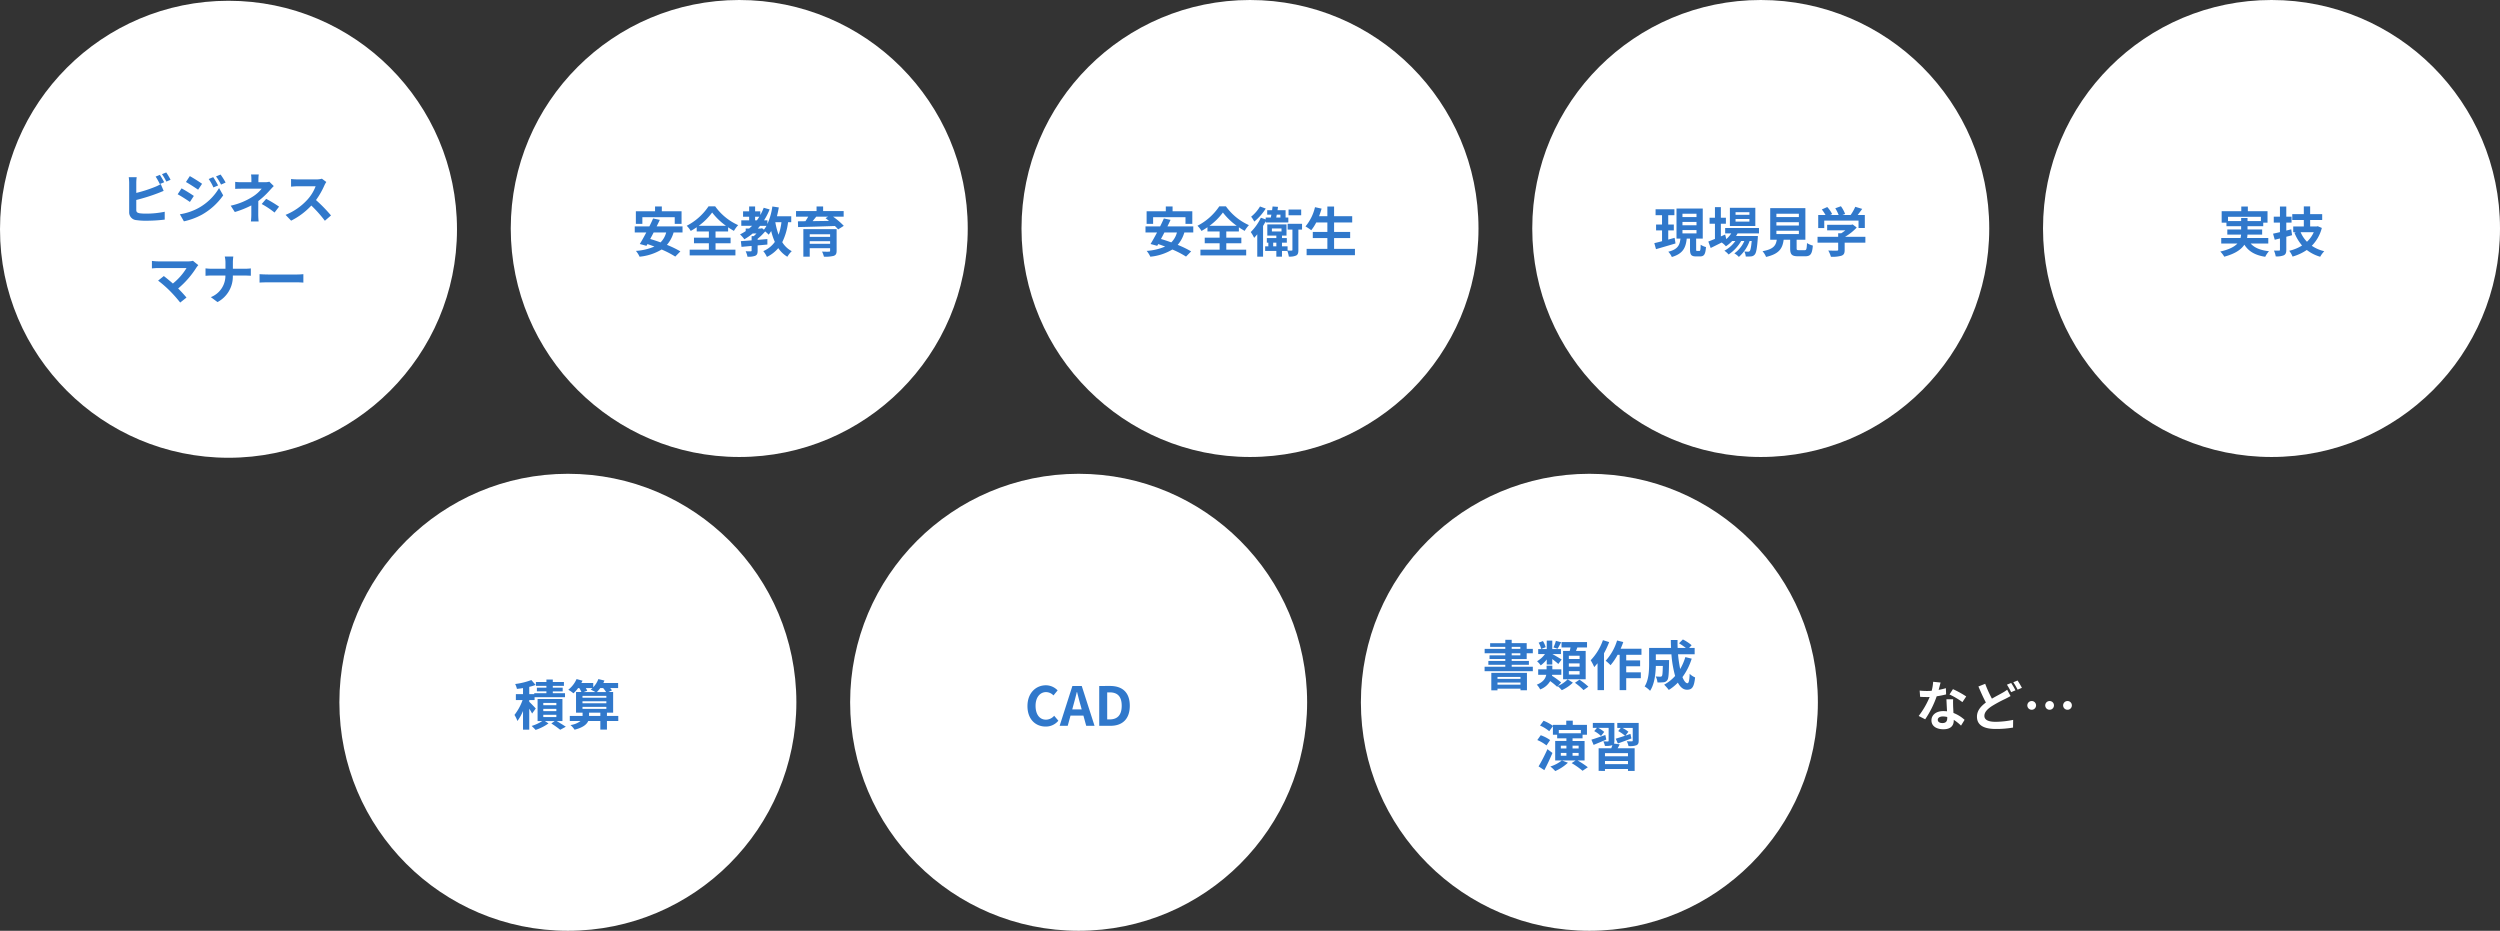
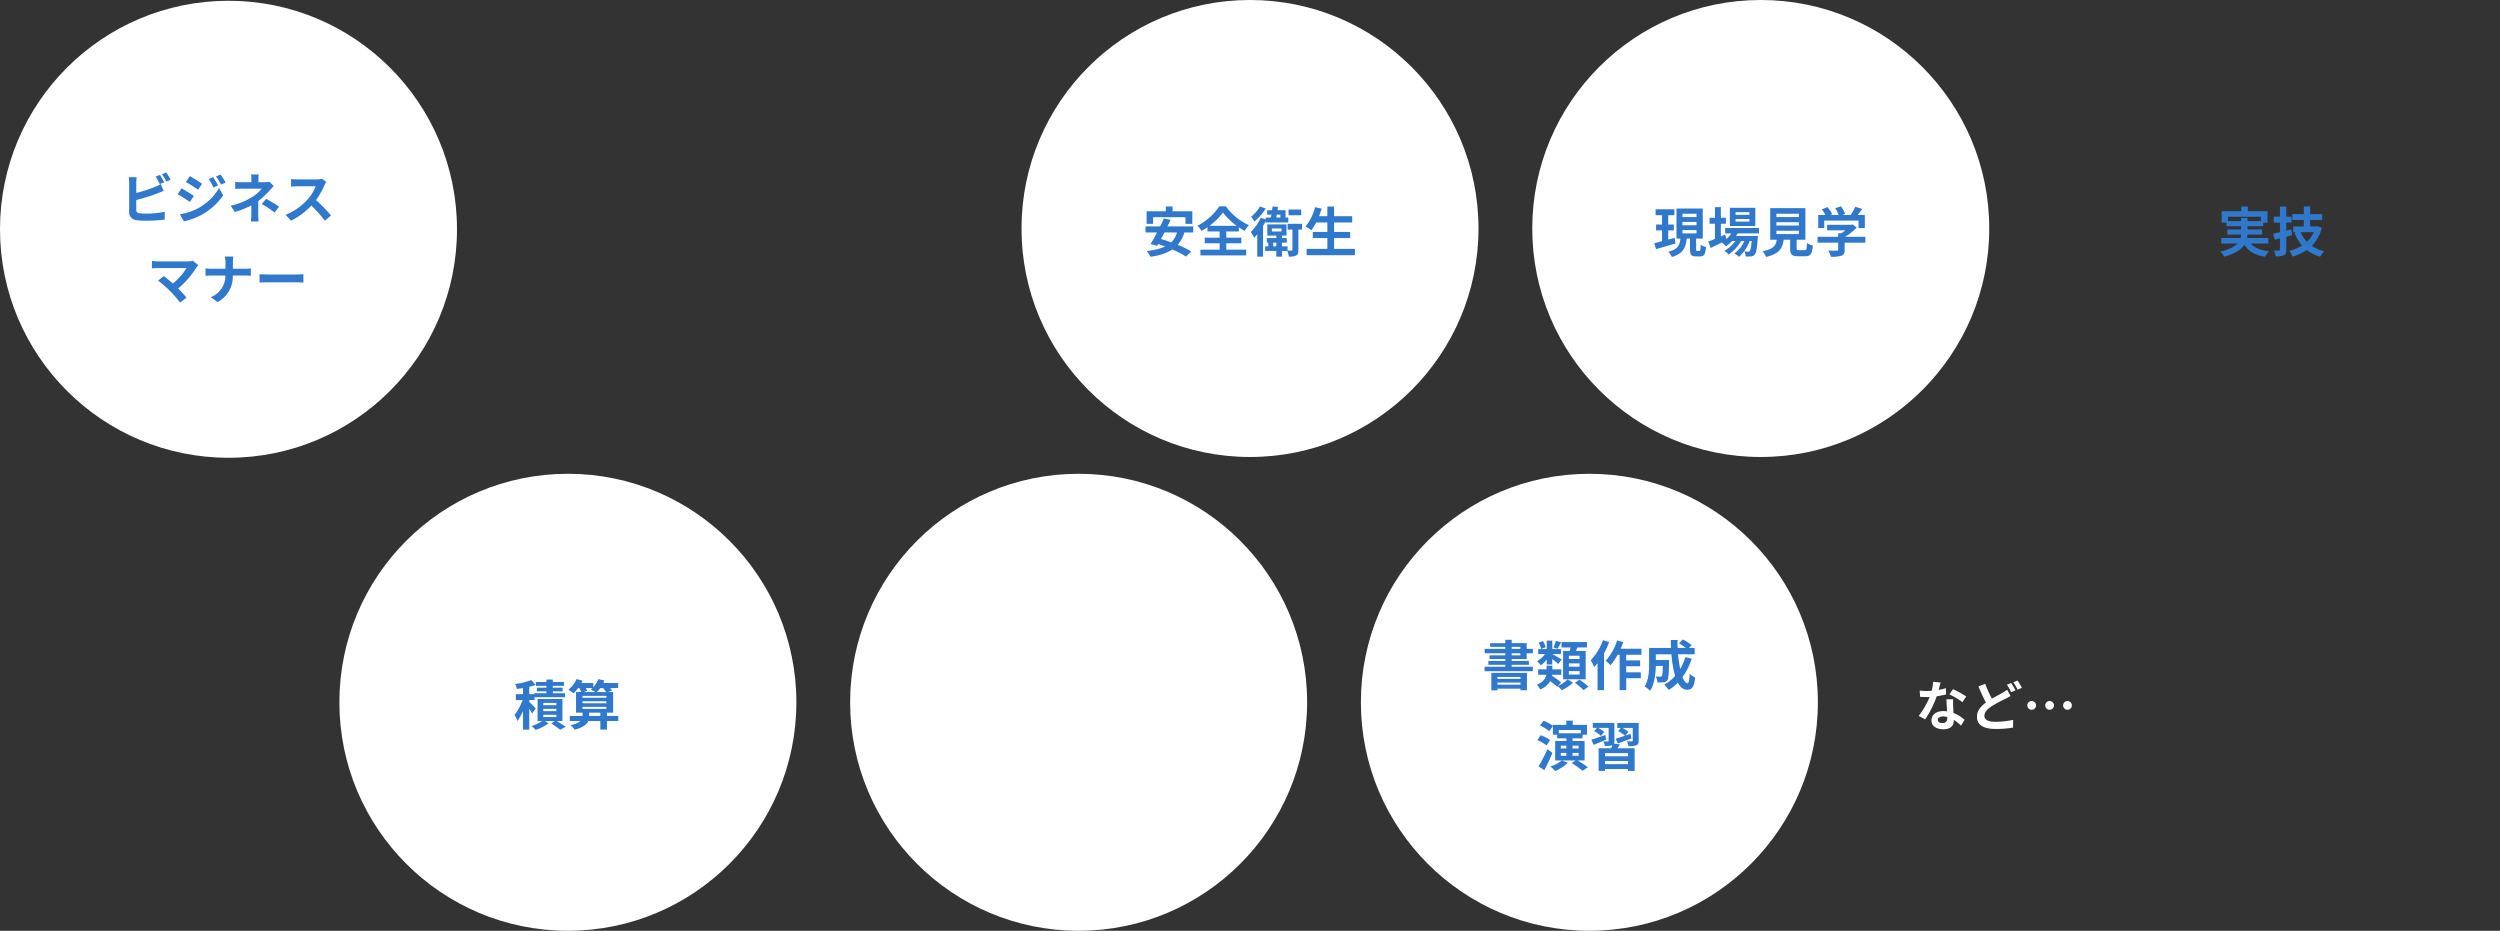
<svg xmlns="http://www.w3.org/2000/svg" width="744" height="277" viewBox="0 0 744 277">
  <rect x="0" y="0" width="744" height="277" fill="#333333" stroke="none" />
  <g id="グループ_36897" data-name="グループ 36897" transform="translate(-1157 -14261)">
    <g id="グループ_36902" data-name="グループ 36902">
      <g id="グループ_36900" data-name="グループ 36900">
        <g id="グループ_36899" data-name="グループ 36899" transform="translate(-16.23)">
-           <circle id="楕円形_1827" data-name="楕円形 1827" cx="68" cy="68" r="68" transform="translate(1781.23 14261)" fill="#fff" />
          <path id="パス_342351" data-name="パス 342351" d="M23.056,9.784V8.52h9.792V9.784H28.864V8.872h-1.9v.912ZM35.04,16.472V14.824H28.72a5.432,5.432,0,0,0,.128-1.008h4.368V12.28H28.864v-.96h4.672V10.264h1.28V6.856H28.96V5.464H27.008V6.856h-5.84v3.408h1.424V11.32H26.96v.96H22.848v1.536h4.1a7.333,7.333,0,0,1-.16,1.008H21.04v1.648h4.816c-.88.944-2.416,1.776-5.1,2.384a7.765,7.765,0,0,1,1.184,1.536c3.264-.88,5.04-2.144,5.984-3.568,1.264,1.984,3.168,3.12,6.208,3.6a7.4,7.4,0,0,1,1.12-1.664c-2.528-.272-4.32-1.008-5.456-2.288Zm6.832-4.224-1.472.368V10.248h1.568V8.488H40.4V5.464H38.512V8.488h-1.84v1.76h1.84V13.08c-.768.192-1.456.336-2.048.464l.5,1.808,1.552-.384v3.3c0,.24-.08.32-.3.32-.208,0-.864,0-1.488-.016a7.359,7.359,0,0,1,.528,1.728,5.364,5.364,0,0,0,2.432-.336c.544-.3.72-.752.72-1.68V14.456c.576-.144,1.152-.3,1.712-.464Zm6.7.864a8.785,8.785,0,0,1-2.016,2.832,9.144,9.144,0,0,1-1.888-2.832ZM49.76,11.32l-.336.08H47.5V9.48h3.584V7.72H47.5V5.432H45.616V7.72h-3.44V9.48h3.44V11.4H42.464v1.712H43.3l-.48.144a13.363,13.363,0,0,0,2.272,3.808,12.338,12.338,0,0,1-3.824,1.568,7.754,7.754,0,0,1,1.008,1.728A14.631,14.631,0,0,0,46.5,18.392a11.83,11.83,0,0,0,3.984,2.016A8.281,8.281,0,0,1,51.7,18.76a11.03,11.03,0,0,1-3.712-1.616,11.658,11.658,0,0,0,2.992-5.312Z" transform="translate(1813.23 14317)" fill="#3078cb" />
        </g>
        <g id="グループ_36893" data-name="グループ 36893" transform="translate(16)">
          <circle id="楕円形_1825" data-name="楕円形 1825" cx="68" cy="68" r="68" transform="translate(1597 14261)" fill="#fff" />
          <path id="パス_342350" data-name="パス 342350" d="M10.368,14.776c-.624.176-1.28.352-1.9.528V12.568h1.664V10.824H8.464V8.04H10.3V6.28H4.7V8.04h1.92v2.784H4.848v1.744H6.624v3.216c-.864.224-1.648.432-2.3.576l.5,1.792c1.648-.48,3.792-1.1,5.808-1.7Zm2.336-2.3H16.88v.992H12.7Zm0-2.432H16.88v.992H12.7Zm0-2.432H16.88V8.6H12.7ZM17.072,18.68c-.272,0-.3-.064-.3-.528V15.016h1.968V6.056H10.928v8.96H12.1c-.208,1.872-.72,3.184-3.616,3.9a5.635,5.635,0,0,1,1.056,1.568c3.408-1.008,4.144-2.864,4.432-5.472h.976v3.136c0,1.616.32,2.16,1.792,2.16h1.2c1.184,0,1.6-.592,1.76-2.784a4.892,4.892,0,0,1-1.584-.7c-.032,1.6-.112,1.856-.384,1.856ZM32.624,7.928H28.5V7.16h4.128Zm0,2.016H28.5V9.176h4.128Zm1.76-4.1H26.816v5.408h7.568Zm1.088,7.616v-1.6H25.408v1.6h1.808a7.794,7.794,0,0,1-1.472,1.7l-.336-1.36-1.28.56V10.584h1.5V8.792h-1.5V5.64h-1.76V8.792h-1.6v1.792h1.6V15.1c-.752.3-1.424.576-1.968.784l.7,1.92c.976-.48,2.128-1.056,3.28-1.632a6.59,6.59,0,0,1,1.248,1.12A9.942,9.942,0,0,0,27.5,15.72h.944a9.652,9.652,0,0,1-3.264,2.9,5.621,5.621,0,0,1,1.248,1.12,12.209,12.209,0,0,0,3.744-4.016h.944a8.8,8.8,0,0,1-2.976,3.68,5.242,5.242,0,0,1,1.344,1.056,11.4,11.4,0,0,0,3.2-4.736h.624c-.176,1.936-.368,2.752-.592,2.992a.548.548,0,0,1-.48.176c-.208,0-.624,0-1.136-.048a3.8,3.8,0,0,1,.432,1.488,10.056,10.056,0,0,0,1.616-.032,1.492,1.492,0,0,0,1.056-.544c.432-.464.688-1.744.912-4.864.016-.224.032-.656.032-.656h-6.5c.16-.256.32-.512.448-.768Zm5.184-.784h6.688v.992H40.656Zm0-2.544h6.688v.992H40.656Zm0-2.528h6.688V8.6H40.656Zm6.72,10.848c-.608,0-.7-.064-.7-.576V15.336H49.28V5.944H38.816v9.392h1.952c-.272,1.744-.96,2.816-4.24,3.424a6.03,6.03,0,0,1,1.056,1.7c3.952-.9,4.9-2.576,5.232-5.12h1.936V17.9c0,1.792.448,2.368,2.352,2.368h2.112c1.584,0,2.08-.656,2.288-3.184a6.06,6.06,0,0,1-1.744-.752c-.08,1.856-.176,2.128-.72,2.128Zm7.52-8.8H65.1v2.208h1.872V7.976H64.848c.432-.56.912-1.2,1.344-1.808l-2.064-.624a13.375,13.375,0,0,1-1.376,2.432H60.336l.768-.3a9.382,9.382,0,0,0-1.248-2.3l-1.68.608a11.165,11.165,0,0,1,1.008,2H56.672l.576-.272a8.72,8.72,0,0,0-1.456-2.1l-1.616.72a13.459,13.459,0,0,1,1.1,1.648H53.1v3.888H54.9Zm12.24,4.816H61.088A15.5,15.5,0,0,0,64.56,11.72l-1.2-.928-.416.1H55.76v1.648h5.424a10.823,10.823,0,0,1-1.232.88H59.04v1.056H52.9v1.744H59.04V18.3c0,.224-.08.288-.416.288-.32.016-1.5.016-2.528-.032a8.494,8.494,0,0,1,.784,1.856,9.7,9.7,0,0,0,3.1-.3c.784-.272.992-.768.992-1.76V16.216h6.16Z" transform="translate(1629 14317)" fill="#3078cb" />
        </g>
        <g id="グループ_36892" data-name="グループ 36892" transform="translate(6)">
          <circle id="楕円形_1826" data-name="楕円形 1826" cx="68" cy="68" r="68" transform="translate(1455 14261)" fill="#fff" />
          <path id="パス_342349" data-name="パス 342349" d="M7.168,8.632H16.8v2h2.032V6.872H12.96V5.448H10.944V6.872H5.232v3.76H7.168Zm7.088,4.544a6.348,6.348,0,0,1-1.68,2.96c-1.056-.384-2.1-.736-3.072-1.008.336-.624.688-1.28,1.024-1.952Zm4.864,0V11.384h-7.7c.336-.672.656-1.328.944-1.952l-2-.416c-.32.736-.7,1.552-1.12,2.368H4.9v1.792h3.44c-.688,1.3-1.36,2.512-1.936,3.44l1.984.544.3-.528c.672.224,1.36.48,2.064.736a16.771,16.771,0,0,1-5.5,1.3,7.77,7.77,0,0,1,1.088,1.728,15.622,15.622,0,0,0,6.56-2.144A27.478,27.478,0,0,1,16.96,20.36l1.52-1.552a29.407,29.407,0,0,0-4-1.936,9.709,9.709,0,0,0,1.984-3.7Zm4.816-1.968a18.432,18.432,0,0,0,4-3.968,19.282,19.282,0,0,0,4.128,3.968Zm5.008,5.184h4.48V14.728h-4.48v-1.84h3.744V11.64a20.284,20.284,0,0,0,1.728,1.072A9.27,9.27,0,0,1,35.68,11a16.91,16.91,0,0,1-6.848-5.6H26.864a17.46,17.46,0,0,1-6.5,5.792,7.03,7.03,0,0,1,1.2,1.536,20.472,20.472,0,0,0,1.776-1.1v1.264H26.96v1.84H22.528v1.664H26.96v1.9H21.248v1.712H34.864V18.3h-5.92ZM51.232,6.36h-3.76v1.7h3.76ZM38.976,5.448a11.185,11.185,0,0,1-2.64,3.04,9.43,9.43,0,0,1,.944,1.456,16.551,16.551,0,0,0,3.408-3.872Zm6.08,2.432v.864H43.808c.048-.272.112-.56.16-.864Zm-4.384,2.336h6.736V8.744h-.816V6.552h-2.4c.048-.336.1-.672.144-.992L42.72,5.448q-.072.528-.144,1.1H41.12V7.88h1.232c-.048.3-.1.592-.16.864h-1.52V9.3l-1.44-.512a14.959,14.959,0,0,1-3.008,4.272,11.264,11.264,0,0,1,1.008,1.728c.3-.32.624-.672.928-1.056v6.656h1.728V11.24c.288-.464.544-.944.784-1.424ZM42.9,17.3V16.216h.944V17.3Zm-.384-5.312h2.864v.9H42.512ZM51.488,10.6H47.2v1.728h1.424v6.016c0,.176-.048.224-.24.224a10.558,10.558,0,0,1-1.2-.016V17.3H45.52V16.216h1.44V14.84H45.52v-.72h1.344V10.776H41.152V14.12H43.84v.72H41.008v1.376h.448V17.3h-.944V18.68H43.84v1.712h1.68V18.68h1.6a8.965,8.965,0,0,1,.432,1.68,4.659,4.659,0,0,0,2.192-.32c.544-.3.656-.816.656-1.68V12.328h1.088Zm9.536,7.472V14.856h4.784v-1.84H61.024V10.2h5.392V8.344H61.024V5.464h-2v2.88H56.56c.272-.736.528-1.488.752-2.256l-1.968-.432a13.766,13.766,0,0,1-2.832,5.728,15.13,15.13,0,0,1,1.712,1.136,13.187,13.187,0,0,0,1.488-2.32h3.312v2.816H54.688v1.84h4.336v3.216H52.848v1.872H67.232V18.072Z" transform="translate(1487 14317)" fill="#3078cb" />
        </g>
        <g id="グループ_36891" data-name="グループ 36891" transform="translate(-4)">
-           <circle id="楕円形_1820" data-name="楕円形 1820" cx="68" cy="68" r="68" transform="translate(1313 14261)" fill="#fff" />
-           <path id="パス_342347" data-name="パス 342347" d="M7.168,8.632H16.8v2h2.032V6.872H12.96V5.448H10.944V6.872H5.232v3.76H7.168Zm7.088,4.544a6.348,6.348,0,0,1-1.68,2.96c-1.056-.384-2.1-.736-3.072-1.008.336-.624.688-1.28,1.024-1.952Zm4.864,0V11.384h-7.7c.336-.672.656-1.328.944-1.952l-2-.416c-.32.736-.7,1.552-1.12,2.368H4.9v1.792h3.44c-.688,1.3-1.36,2.512-1.936,3.44l1.984.544.3-.528c.672.224,1.36.48,2.064.736a16.771,16.771,0,0,1-5.5,1.3,7.77,7.77,0,0,1,1.088,1.728,15.622,15.622,0,0,0,6.56-2.144A27.478,27.478,0,0,1,16.96,20.36l1.52-1.552a29.407,29.407,0,0,0-4-1.936,9.709,9.709,0,0,0,1.984-3.7Zm4.816-1.968a18.432,18.432,0,0,0,4-3.968,19.282,19.282,0,0,0,4.128,3.968Zm5.008,5.184h4.48V14.728h-4.48v-1.84h3.744V11.64a20.284,20.284,0,0,0,1.728,1.072A9.27,9.27,0,0,1,35.68,11a16.91,16.91,0,0,1-6.848-5.6H26.864a17.46,17.46,0,0,1-6.5,5.792,7.03,7.03,0,0,1,1.2,1.536,20.472,20.472,0,0,0,1.776-1.1v1.264H26.96v1.84H22.528v1.664H26.96v1.9H21.248v1.712H34.864V18.3h-5.92ZM48.56,10.12a17.059,17.059,0,0,1-.848,3.728,20.175,20.175,0,0,1-.976-3.728Zm-6.112,1.888H41.52c.24-.256.464-.528.688-.8h1.9a8.005,8.005,0,0,1-.768,1.152l-.56-.448ZM40.72,8.5h1.248c-.224.368-.464.72-.72,1.072H40.72ZM51.472,10.12V8.36H47.216c.224-.848.4-1.728.56-2.624l-1.92-.288a19.3,19.3,0,0,1-1.472,5.216V9.576H43.376A19.376,19.376,0,0,0,45.04,6.328l-1.76-.5a15.7,15.7,0,0,1-1.008,2.16V6.9H40.72V5.448H38.944V6.9H37.136V8.5h1.808V9.576H36.608v1.632h3.216c-.288.272-.576.544-.88.8H37.92v.768a14.4,14.4,0,0,1-1.68.976,11.752,11.752,0,0,1,1.28,1.456A16.394,16.394,0,0,0,40,13.48h1.136c-.272.288-.56.56-.832.8H39.68v1.248c-1.2.1-2.3.176-3.2.24l.192,1.7c.88-.08,1.9-.176,3.008-.272v1.36c0,.176-.064.224-.272.24-.192,0-.9,0-1.5-.016a6.413,6.413,0,0,1,.544,1.616,5.889,5.889,0,0,0,2.3-.272c.576-.272.72-.7.72-1.52V17.032c.96-.08,1.936-.16,2.9-.256V15.144c-.96.08-1.936.176-2.9.24v-.32a17.071,17.071,0,0,0,2.24-2.192,9.544,9.544,0,0,1,1.056.976,12.022,12.022,0,0,0,.736-1.1,17.982,17.982,0,0,0,1.088,3.248,8.126,8.126,0,0,1-3.44,2.736,7.994,7.994,0,0,1,1.088,1.728,10.392,10.392,0,0,0,3.376-2.624,8.489,8.489,0,0,0,2.7,2.576,7.438,7.438,0,0,1,1.312-1.664A7.325,7.325,0,0,1,48.8,16.072a18.419,18.419,0,0,0,1.728-5.952Zm5.5,6.432v-.768H63.04v.768ZM63.04,13.72v.768H56.976V13.72Zm1.936-1.536h-9.9v8.208h1.9V17.864H63.04V18.6c0,.224-.08.3-.368.3-.24.016-1.264.016-2.032-.032a7.552,7.552,0,0,1,.56,1.52,9.989,9.989,0,0,0,2.9-.24c.656-.24.88-.64.88-1.536ZM62.448,8.472l-.768.464c.336.24.688.512,1.04.8-1.68.032-3.344.048-4.9.08.368-.432.752-.9,1.1-1.344Zm4.624,0V6.808H60.96V5.448H59.008v1.36H52.9V8.472h3.632c-.256.448-.544.928-.848,1.36l-2.224.032.048,1.712c2.8-.064,6.976-.176,10.96-.32a10.663,10.663,0,0,1,.96,1.024l1.68-1.072a21.273,21.273,0,0,0-3.2-2.736Z" transform="translate(1345 14317)" fill="#3078cb" />
-         </g>
+           </g>
        <g id="グループ_36890" data-name="グループ 36890" transform="translate(-14.23)">
          <circle id="楕円形_1819" data-name="楕円形 1819" cx="68" cy="68" r="68" transform="translate(1171.23 14261.23)" fill="#fff" />
          <path id="パス_342348" data-name="パス 342348" d="M15.808,6.04l-1.264.512a19.149,19.149,0,0,1,1.248,2.224l1.3-.544C16.784,7.64,16.208,6.632,15.808,6.04ZM17.7,5.32l-1.264.512a16.963,16.963,0,0,1,1.3,2.208L18.992,7.5A17.662,17.662,0,0,0,17.7,5.32ZM8.912,6.728H6.544a13.238,13.238,0,0,1,.128,1.664v8.72a2.308,2.308,0,0,0,2.192,2.4,17.81,17.81,0,0,0,2.688.176,45.466,45.466,0,0,0,5.7-.336V17.016a27.106,27.106,0,0,1-5.568.56,14.964,14.964,0,0,1-1.856-.1c-.72-.144-1.04-.32-1.04-1.008v-2.96a55.227,55.227,0,0,0,6.272-1.952c.528-.192,1.248-.5,1.872-.752l-.864-2.032a10.348,10.348,0,0,1-1.744.864,40.351,40.351,0,0,1-5.536,1.776V8.392A12.02,12.02,0,0,1,8.912,6.728ZM31.68,6.712l-1.344.56a14.452,14.452,0,0,1,1.408,2.512l1.392-.592A27.209,27.209,0,0,0,31.68,6.712Zm2.192-.768-1.36.56a15.375,15.375,0,0,1,1.5,2.432l1.36-.608A20.575,20.575,0,0,0,33.872,5.944Zm-9.152.464-1.152,1.76c1.056.592,2.72,1.664,3.616,2.288L28.368,8.7C27.536,8.1,25.776,6.984,24.72,6.408Zm-2.96,11.36,1.2,2.1A20.122,20.122,0,0,0,28.3,17.9a19.3,19.3,0,0,0,6.352-5.76L33.424,9.96a16.2,16.2,0,0,1-6.224,6A17.158,17.158,0,0,1,21.76,17.768Zm.5-7.712L21.1,11.816c1.072.576,2.736,1.648,3.648,2.288l1.168-1.792C25.1,11.736,23.344,10.632,22.256,10.056ZM45.232,5.928H42.944a10.336,10.336,0,0,1,.1,1.472v.832H40.272a15.052,15.052,0,0,1-2.048-.112v2.1c.5-.048,1.5-.064,2.08-.064H46.1a10.576,10.576,0,0,1-2.688,2.384,19.871,19.871,0,0,1-6.528,2.672L38.112,17.1a28.093,28.093,0,0,0,4.912-1.968v2.736a18.431,18.431,0,0,1-.128,2.048h2.3c-.048-.5-.112-1.408-.112-2.048,0-1.008.016-2.752.016-4.032a24.145,24.145,0,0,0,3.36-3.136c.352-.384.832-.928,1.248-1.328l-1.328-1.3a4.8,4.8,0,0,1-1.328.16h-1.92V7.4A13.112,13.112,0,0,1,45.232,5.928Zm4.7,11.328L51.28,15.5a36.067,36.067,0,0,0-3.84-2.32l-1.328,1.536A25.165,25.165,0,0,1,49.936,17.256Zm15.408-9.1-1.312-.976a5.735,5.735,0,0,1-1.648.208H56.736a17.875,17.875,0,0,1-1.888-.112V9.544c.336-.016,1.216-.112,1.888-.112H62.16a12.4,12.4,0,0,1-2.384,3.92,17.936,17.936,0,0,1-6.56,4.592l1.648,1.728a21.076,21.076,0,0,0,6.016-4.5A36.486,36.486,0,0,1,64.912,19.7l1.824-1.584a44.98,44.98,0,0,0-4.464-4.576,23.524,23.524,0,0,0,2.512-4.4A7.561,7.561,0,0,1,65.344,8.152ZM27.248,32.92l-1.6-1.312a5.168,5.168,0,0,1-1.488.176H15.28a15.363,15.363,0,0,1-1.84-.144v2.24c.336-.032,1.2-.112,1.84-.112h8.464a17.758,17.758,0,0,1-4.064,4.608c-1.008-.88-2.064-1.744-2.7-2.224l-1.7,1.36a34.034,34.034,0,0,1,3.52,3.072,41.693,41.693,0,0,1,3.056,3.456l1.872-1.488c-.624-.752-1.568-1.792-2.48-2.7A26.657,26.657,0,0,0,26.7,33.592,5.578,5.578,0,0,1,27.248,32.92Zm8.08-.7v1.76h-4.16c-.64,0-1.3-.064-1.776-.112v2.208c.5-.032,1.136-.08,1.84-.08h4.08a6.832,6.832,0,0,1-4.336,6.432L32.96,43.9a8.594,8.594,0,0,0,4.56-7.9h3.6c.64,0,1.424.048,1.76.064V33.88c-.336.032-1.008.1-1.744.1h-3.6V32.232a12.341,12.341,0,0,1,.128-1.888H35.12A7.994,7.994,0,0,1,35.328,32.216Zm10.144,3.376V38.1c.592-.048,1.664-.08,2.576-.08H56.64c.672,0,1.488.064,1.872.08V35.592c-.416.032-1.12.1-1.872.1H48.048C47.216,35.688,46.048,35.64,45.472,35.592Z" transform="translate(1203 14307)" fill="#3078cb" />
        </g>
      </g>
      <g id="グループ_36901" data-name="グループ 36901" transform="translate(-1201 14)">
        <path id="パス_342355" data-name="パス 342355" d="M7.552,6.12,5.344,5.9a13.455,13.455,0,0,1-.432,2.672c-.5.048-.976.064-1.456.064A20.213,20.213,0,0,1,1.328,8.52l.144,1.856c.688.048,1.344.064,2,.064.272,0,.544,0,.832-.016A25.208,25.208,0,0,1,1.04,16.072l1.936.992A29.481,29.481,0,0,0,6.4,10.216a27.758,27.758,0,0,0,2.8-.56L9.136,7.8a19.615,19.615,0,0,1-2.16.512C7.216,7.448,7.424,6.632,7.552,6.12ZM6.72,17.192c0-.56.592-.976,1.52-.976a5.748,5.748,0,0,1,1.3.16v.32c0,.88-.336,1.488-1.44,1.488C7.216,18.184,6.72,17.784,6.72,17.192ZM11.3,11.1h-2c.032.976.112,2.4.176,3.584-.368-.032-.72-.064-1.1-.064-2.224,0-3.536,1.2-3.536,2.768,0,1.76,1.568,2.64,3.552,2.64,2.272,0,3.088-1.152,3.088-2.64v-.16a13.564,13.564,0,0,1,2.16,1.712L14.7,17.224a10.463,10.463,0,0,0-3.312-2.048c-.032-.8-.08-1.568-.1-2.032C11.28,12.44,11.248,11.768,11.3,11.1Zm2.752.848,1.136-1.68a27.561,27.561,0,0,0-3.952-2.176L10.208,9.672A23.093,23.093,0,0,1,14.048,11.944Zm6.784-5.456L18.816,7.3c.72,1.68,1.488,3.408,2.224,4.768-1.536,1.136-2.656,2.448-2.656,4.208,0,2.768,2.416,3.664,5.6,3.664a29.515,29.515,0,0,0,5.136-.416l.032-2.288a26.975,26.975,0,0,1-5.216.576c-2.224,0-3.344-.608-3.344-1.76,0-1.12.9-2.032,2.224-2.912A38.681,38.681,0,0,1,26.784,11c.576-.288,1.088-.56,1.6-.848L27.376,8.264a12.028,12.028,0,0,1-1.488.96c-.752.432-1.888,1.008-3.056,1.7A35.512,35.512,0,0,1,20.832,6.488Zm7.728-.24L27.3,6.76a19.148,19.148,0,0,1,1.248,2.224l1.3-.544A23.625,23.625,0,0,0,28.56,6.248Zm1.9-.736L29.2,6.04a18.877,18.877,0,0,1,1.28,2.208L31.76,7.7A25.2,25.2,0,0,0,30.464,5.512Zm4.208,6.112a1.3,1.3,0,1,0,1.3,1.3A1.291,1.291,0,0,0,34.672,11.624Zm5.328,0a1.3,1.3,0,1,0,1.3,1.3A1.291,1.291,0,0,0,40,11.624Zm5.328,0a1.3,1.3,0,1,0,1.3,1.3A1.291,1.291,0,0,0,45.328,11.624Z" transform="translate(2927.96 14444)" fill="#fff" />
        <g id="グループ_36894" data-name="グループ 36894" transform="translate(1231.5 -5)">
          <circle id="楕円形_1828" data-name="楕円形 1828" cx="68" cy="68" r="68" transform="translate(1531.5 14393)" fill="#fff" />
          <path id="パス_342354" data-name="パス 342354" d="M15.5,16.456v.576H8.656v-.576Zm-6.848,2.3v-.624H15.5v.624Zm-1.84,1.68h1.84v-.48H15.5v.464h1.92V15.24H6.816ZM12.88,9.416h2.576v.608H12.88Zm0-1.9h2.576V8.1H12.88Zm4.464,3.616V9.416h1.824V8.1H17.344v-1.7H12.88V5.4h-1.9V6.408H6.464v1.1h4.512V8.1H4.832V9.416h6.144v.608H6.288v1.1h4.688v.56H5.936V12.84h5.04v.576H4.816v1.328H19.168V13.416H12.88V12.84H18V11.688H12.88v-.56Zm15.744-.016h-3.2v-.976h3.2Zm0,2.288h-3.2v-.976h3.2Zm0,2.336h-3.2V14.728h3.2ZM28.176,8.712v8.432H34.9V8.712h-2.88c.128-.32.272-.672.4-1.024H35.3V6.072H27.712V7.688h2.672c-.064.336-.128.688-.224,1.024ZM26.032,5.72a11.025,11.025,0,0,1-.72,1.952l1.216.4c.32-.5.688-1.2,1.072-1.936Zm-3.04,1.888a6.911,6.911,0,0,0-.816-1.824l-1.28.48a6.111,6.111,0,0,1,.752,1.872Zm.32,5.152H24.96V11.128c.656.512,1.392,1.088,1.792,1.472l.992-1.328c-.432-.288-2.1-1.28-2.752-1.616h2.544V8.168H24.96V5.64H23.312V8.168H20.768V9.656h2.016a7.786,7.786,0,0,1-2.352,2.128,7.314,7.314,0,0,1,1.088,1.232,8.442,8.442,0,0,0,1.792-1.76ZM27.6,18.1a23.161,23.161,0,0,0-2.72-1.984c.016-.1.032-.208.048-.3h2.72V14.184H24.976V13.1H23.264v1.088h-2.5v1.632h2.4c-.208,1.056-.88,2.16-2.816,2.944a5.69,5.69,0,0,1,1.008,1.408,5.737,5.737,0,0,0,2.976-2.48,21.459,21.459,0,0,1,2.08,1.7l.176-.192a10.614,10.614,0,0,1,1.2,1.2,11.426,11.426,0,0,0,3.3-2.24l-1.552-.992a9.326,9.326,0,0,1-2.9,1.984Zm4.1.1a18.444,18.444,0,0,1,2.56,2.176l1.44-1.024a21.031,21.031,0,0,0-2.656-2.08ZM40.032,5.512A16.645,16.645,0,0,1,36.384,11.5a13,13,0,0,1,1.056,2.032c.32-.352.656-.752.992-1.152v8h1.92V9.416a24.924,24.924,0,0,0,1.536-3.328ZM51.5,9.864V8.056H45.3a18.911,18.911,0,0,0,.784-1.984l-1.84-.464a15.884,15.884,0,0,1-3.392,6.032A12.941,12.941,0,0,1,42.3,12.968a17.766,17.766,0,0,0,2.1-3.1h.608V20.392H46.96V16.84h4.352V15.08H46.96V13.272H51.1V11.544H46.96V9.864Zm13.056.688A16.2,16.2,0,0,1,63.024,14.1a37.782,37.782,0,0,1-.64-4.384h4.944V7.832H65.664l.768-.816A13.386,13.386,0,0,0,63.824,5.3L62.672,6.44A20.031,20.031,0,0,1,64.72,7.832H62.272c-.032-.784-.048-1.568-.032-2.368h-2c0,.8.032,1.584.064,2.368H53.776V12.5c0,2.08-.112,4.864-1.328,6.784a8.329,8.329,0,0,1,1.616,1.3c1.312-1.952,1.648-5.072,1.712-7.408h2.08c-.048,2.016-.112,2.784-.272,3.008a.517.517,0,0,1-.48.192c-.256,0-.8-.016-1.376-.064a4.317,4.317,0,0,1,.528,1.776,12.59,12.59,0,0,0,1.84-.048,1.5,1.5,0,0,0,1.1-.64c.368-.464.464-1.888.512-5.248,0-.224.016-.72.016-.72H55.776V9.72h4.64a33.052,33.052,0,0,0,1.1,6.448,12.223,12.223,0,0,1-3.264,2.592,12.542,12.542,0,0,1,1.376,1.568,13.561,13.561,0,0,0,2.7-2.176c.7,1.312,1.584,2.112,2.7,2.112,1.488,0,2.128-.7,2.432-3.664a5.175,5.175,0,0,1-1.616-1.072c-.08,2-.272,2.8-.656,2.8-.512,0-1.024-.672-1.488-1.824a18.585,18.585,0,0,0,2.752-5.488ZM23.52,37.944a49.932,49.932,0,0,1-2.64,5.136l1.712,1.12c.832-1.552,1.7-3.408,2.416-5.12Zm.8-2.7a11.189,11.189,0,0,0-2.8-1.44L20.5,35.24a11.637,11.637,0,0,1,2.736,1.6ZM27.5,39.064h1.664v.848H27.5Zm0-2.16h1.664v.848H27.5Zm5.3,0v.848H30.992V36.9Zm0,3.008H30.992v-.848H32.8Zm.672-7.664v.976H26.9v-.976Zm1.1,9.072V35.512H30.992v-.784h2.976V33.656H35.28V30.712H31.056V29.464H29.12v1.248H25.152v.3a12.71,12.71,0,0,0-2.784-1.52l-1.056,1.44a10.372,10.372,0,0,1,2.736,1.68l1.1-1.52v2.56h1.264v1.072h2.752v.784H25.824V41.32h1.968a10.554,10.554,0,0,1-3.408,1.792,10.823,10.823,0,0,1,1.456,1.36,13.916,13.916,0,0,0,3.776-2.48l-1.76-.672h4.032L30.72,42.1a22.263,22.263,0,0,1,3.248,2.288l1.568-1.056A25.674,25.674,0,0,0,32.5,41.32Zm6.176-7.584c-1.536.528-3.1,1.072-4.144,1.392l.656,1.552c1.136-.464,2.5-1.024,3.776-1.584Zm6.736,6.32H40.64v-.928h6.848ZM40.64,42.408V41.48h6.848v.928Zm2.672-6.128a2.019,2.019,0,0,0,.128-.832v-5.3H37.024v1.472H38.24l-.8.96a8.623,8.623,0,0,1,2.016,1.456l.96-1.216a9.76,9.76,0,0,0-1.776-1.2h3.088v3.808c0,.16-.064.224-.24.224s-.8,0-1.344-.016a4.993,4.993,0,0,1,.48,1.344,6.2,6.2,0,0,0,2.176-.208l.048-.016c-.1.288-.208.624-.336.928h-3.76v6.736H40.64v-.576h6.848v.576h1.984V37.688H44.4a13.2,13.2,0,0,0,.624-1.168Zm7.36-6.128H44.3v1.472h1.04l-.768.944a9.911,9.911,0,0,1,2.016,1.392c-1.04.352-2.016.656-2.752.88l.64,1.424c1.184-.432,2.656-.976,4.032-1.5l-.288-1.36c-.5.176-.992.336-1.472.512l.864-1.152a10.069,10.069,0,0,0-1.776-1.136H48.9v3.76c0,.176-.064.224-.272.24-.192,0-.9,0-1.5-.032a5.722,5.722,0,0,1,.512,1.44,5.906,5.906,0,0,0,2.336-.24c.544-.24.7-.624.7-1.392Z" transform="translate(1563.5 14437)" fill="#3078cb" />
        </g>
        <g id="グループ_36895" data-name="グループ 36895" transform="translate(1221.5 -5)">
          <circle id="楕円形_1830" data-name="楕円形 1830" cx="68" cy="68" r="68" transform="translate(1389.5 14393)" fill="#fff" />
-           <path id="パス_342352" data-name="パス 342352" d="M26.192,19.224a4.792,4.792,0,0,0,3.776-1.744L28.72,16.008a3.266,3.266,0,0,1-2.448,1.168c-1.872,0-3.088-1.552-3.088-4.128,0-2.544,1.344-4.08,3.136-4.08a3.119,3.119,0,0,1,2.192.992l1.232-1.5a4.83,4.83,0,0,0-3.472-1.52c-2.992,0-5.5,2.288-5.5,6.192C20.768,17.08,23.2,19.224,26.192,19.224Zm8.256-6.4c.352-1.232.7-2.576,1.008-3.872h.08c.336,1.28.656,2.64,1.024,3.872l.352,1.3H34.1ZM30.352,19h2.4l.832-3.04h3.84L38.256,19h2.48L36.928,7.144H34.144Zm11.776,0H45.5c3.488,0,5.728-1.984,5.728-5.968,0-4-2.24-5.888-5.856-5.888H42.128ZM44.5,17.1V9.048h.736c2.208,0,3.584,1.088,3.584,3.984,0,2.88-1.376,4.064-3.584,4.064Z" transform="translate(1421.5 14449)" fill="#3078cb" />
        </g>
        <g id="グループ_36896" data-name="グループ 36896" transform="translate(1216.5)">
          <circle id="楕円形_1831" data-name="楕円形 1831" cx="68" cy="68" r="68" transform="translate(1242.5 14388)" fill="#fff" />
          <path id="パス_342353" data-name="パス 342353" d="M26.672,14.088c-.272-.336-1.424-1.52-1.936-2v-.512H26.32v-.864h9.056V9.528H31.744V8.984h2.944V7.88H31.744V7.336h3.312V6.184H31.744v-.72h-1.9v.72H26.72V7.336h3.12V7.88H27.008v1.1H29.84v.544H26.224V9.8H24.736V7.64a14.561,14.561,0,0,0,1.888-.576L25.36,5.608a20.989,20.989,0,0,1-4.816,1.184,6.664,6.664,0,0,1,.528,1.456c.576-.064,1.184-.144,1.808-.24V9.8H20.752v1.776h2a15.879,15.879,0,0,1-2.416,4.416,9.445,9.445,0,0,1,.88,1.808,14.283,14.283,0,0,0,1.664-2.976v5.552h1.856v-6.24a16.275,16.275,0,0,1,.848,1.44Zm2.24,1.872H32.8v.672H28.912Zm0-1.776H32.8v.688H28.912Zm0-1.76H32.8V13.1H28.912Zm5.7,5.392v-6.56H27.216v6.56h1.392a12.442,12.442,0,0,1-3.152,1.456c.352.336.88.848,1.168,1.184a14.186,14.186,0,0,0,3.84-1.936l-1.072-.7H32.3l-.992.72a27.713,27.713,0,0,1,2.64,1.872l1.664-.9c-.64-.448-1.744-1.12-2.72-1.7Zm7.92-1.52V15.32h3.36V16.3Zm-1.952-2.7h7.1v.592h-7.1Zm2.976-5.6a4.913,4.913,0,0,1-.544.464,14.631,14.631,0,0,1,1.392.72H40.928l1.056-.384a4.847,4.847,0,0,0-.416-.8Zm3.168,0a10.237,10.237,0,0,1,.88,1.184H44.864a9.509,9.509,0,0,0,1.008-1.184Zm-6.144,3.936h7.1v.592h-7.1Zm7.1-1.616v.56h-7.1v-.56ZM51.232,16.3H47.856V15.32H49.7V9.176H48.272l1.072-.48a5.087,5.087,0,0,0-.512-.7h2.352v-1.5h-4.4c.112-.24.224-.5.32-.736L45.3,5.32a7.012,7.012,0,0,1-1.52,2.432V6.488H40.24c.128-.224.24-.464.352-.688l-1.776-.48A8.351,8.351,0,0,1,36.352,8.5,9.984,9.984,0,0,1,37.888,9.56,10.512,10.512,0,0,0,39.28,7.992h.336a7.249,7.249,0,0,1,.64,1.184h-1.6V15.32h1.952V16.3H36.8v1.5H40A6.224,6.224,0,0,1,37.008,19a6.962,6.962,0,0,1,1.216,1.392c2.5-.64,3.616-1.568,4.064-2.592h3.6v2.56h1.968V17.8h3.376Z" transform="translate(1274.27 14443.77)" fill="#3078cb" />
        </g>
      </g>
    </g>
  </g>
</svg>